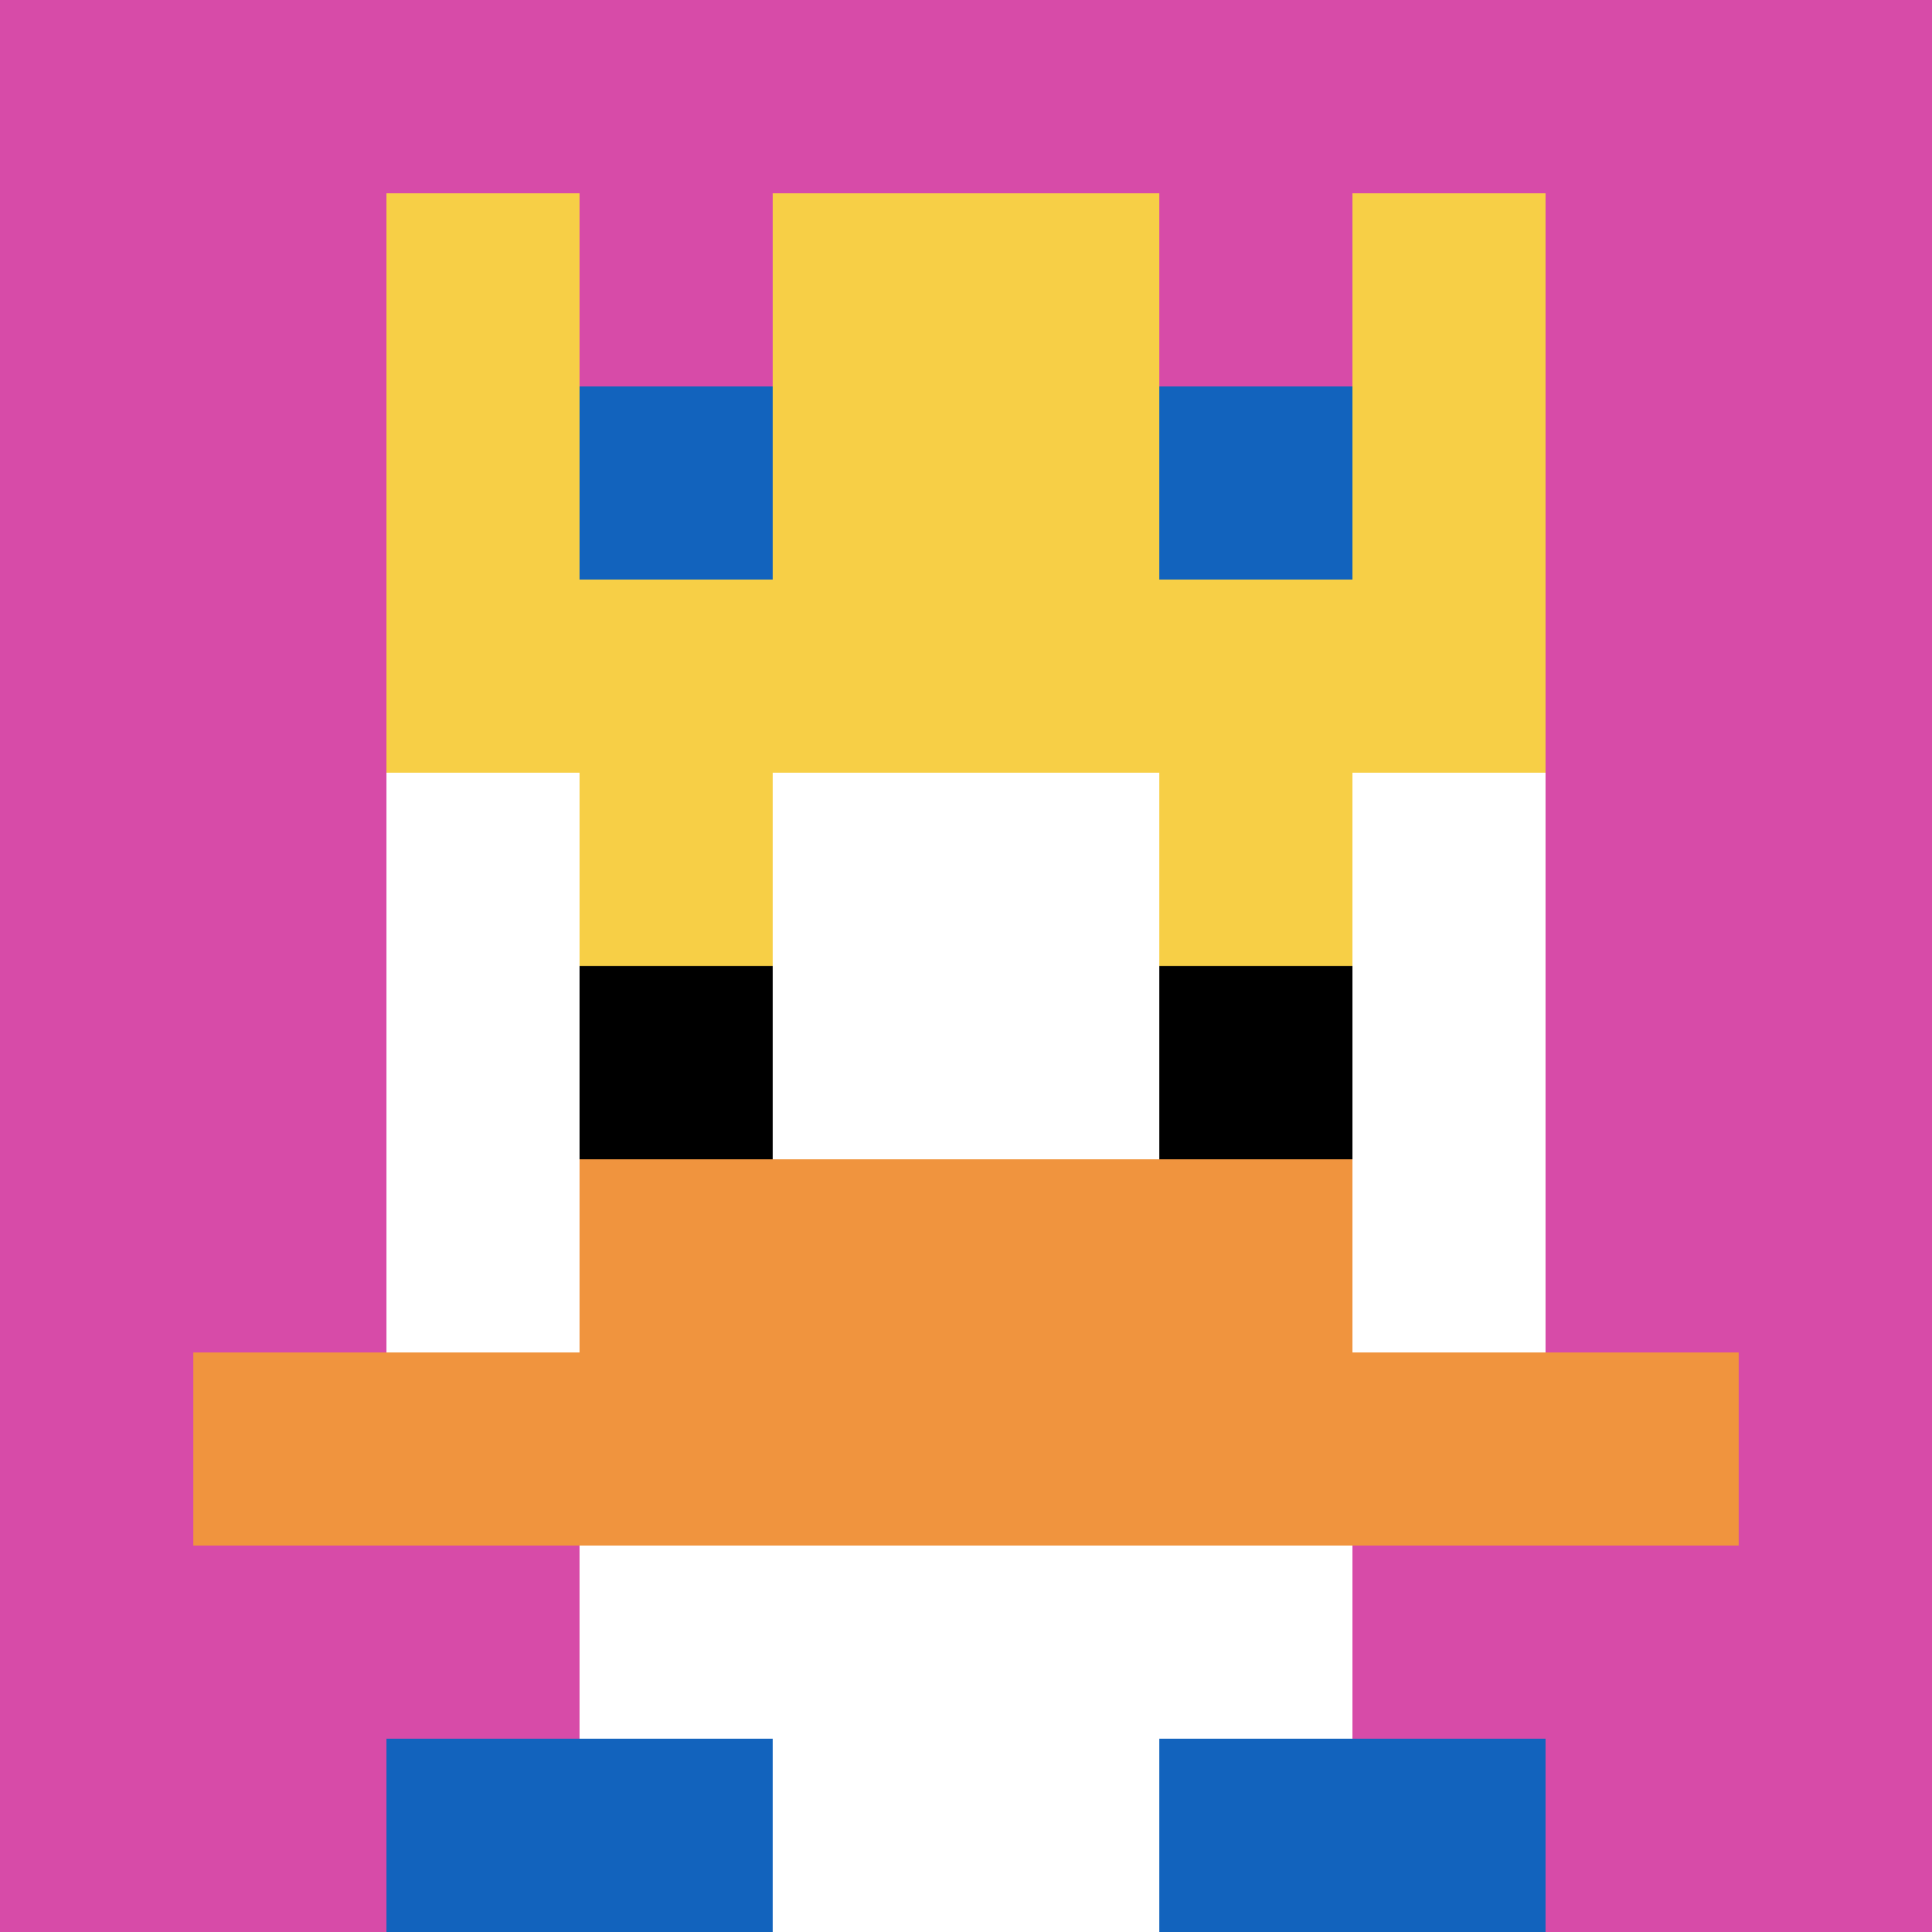
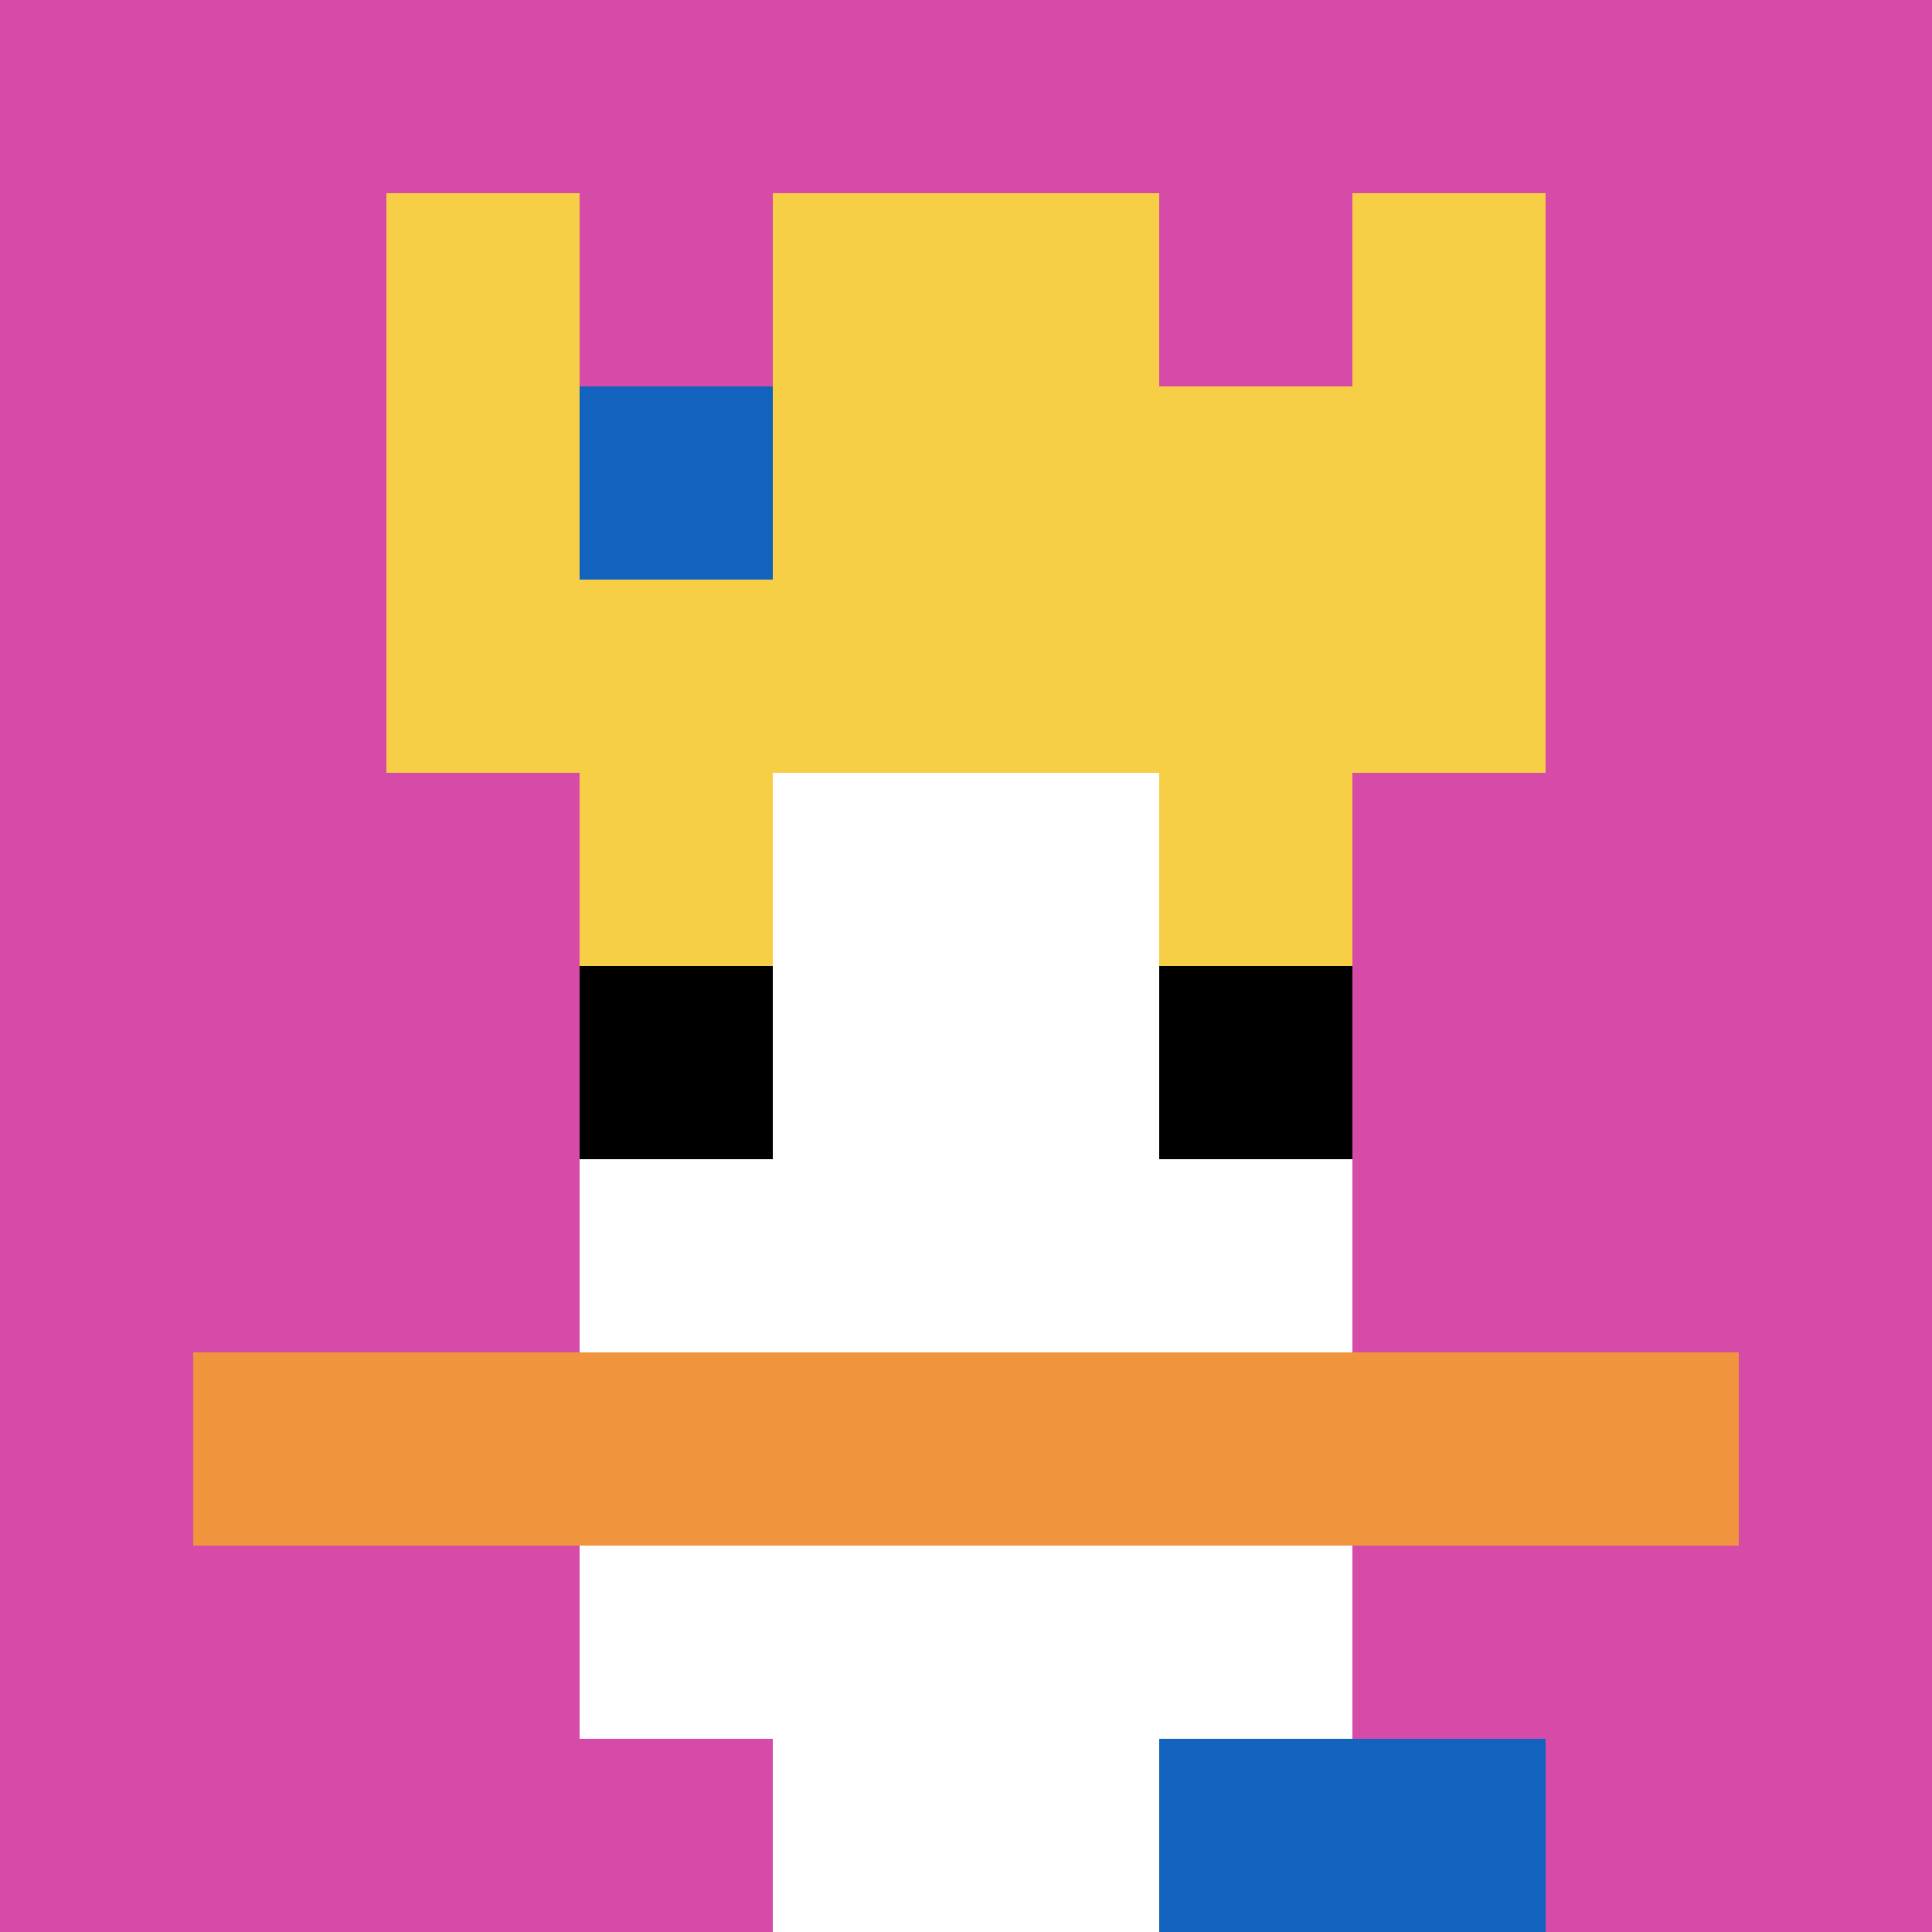
<svg xmlns="http://www.w3.org/2000/svg" version="1.1" width="896" height="896">
  <title>'goose-pfp-211898' by Dmitri Cherniak</title>
  <desc>seed=211898
backgroundColor=#ffffff
padding=20
innerPadding=0
timeout=500
dimension=1
border=false
Save=function(){return n.handleSave()}
frame=690

Rendered at Wed Oct 04 2023 08:56:34 GMT+0800 (GMT+08:00)
Generated in &lt;1ms
</desc>
  <defs />
  <rect width="100%" height="100%" fill="#ffffff" />
  <g>
    <g id="0-0">
      <rect x="0" y="0" height="896" width="896" fill="#D74BA8" />
      <g>
        <rect id="0-0-3-2-4-7" x="268.8" y="179.2" width="358.4" height="627.2" fill="#ffffff" />
-         <rect id="0-0-2-3-6-5" x="179.2" y="268.8" width="537.6" height="448" fill="#ffffff" />
        <rect id="0-0-4-8-2-2" x="358.4" y="716.8" width="179.2" height="179.2" fill="#ffffff" />
        <rect id="0-0-1-7-8-1" x="89.6" y="627.2" width="716.8" height="89.6" fill="#F0943E" />
-         <rect id="0-0-3-6-4-2" x="268.8" y="537.6" width="358.4" height="179.2" fill="#F0943E" />
        <rect id="0-0-3-4-1-1" x="268.8" y="358.4" width="89.6" height="89.6" fill="#F7CF46" />
        <rect id="0-0-6-4-1-1" x="537.6" y="358.4" width="89.6" height="89.6" fill="#F7CF46" />
        <rect id="0-0-3-5-1-1" x="268.8" y="448" width="89.6" height="89.6" fill="#000000" />
        <rect id="0-0-6-5-1-1" x="537.6" y="448" width="89.6" height="89.6" fill="#000000" />
        <rect id="0-0-2-1-1-2" x="179.2" y="89.6" width="89.6" height="179.2" fill="#F7CF46" />
        <rect id="0-0-4-1-2-2" x="358.4" y="89.6" width="179.2" height="179.2" fill="#F7CF46" />
        <rect id="0-0-7-1-1-2" x="627.2" y="89.6" width="89.6" height="179.2" fill="#F7CF46" />
        <rect id="0-0-2-2-6-2" x="179.2" y="179.2" width="537.6" height="179.2" fill="#F7CF46" />
        <rect id="0-0-3-2-1-1" x="268.8" y="179.2" width="89.6" height="89.6" fill="#1263BD" />
-         <rect id="0-0-6-2-1-1" x="537.6" y="179.2" width="89.6" height="89.6" fill="#1263BD" />
-         <rect id="0-0-2-9-2-1" x="179.2" y="806.4" width="179.2" height="89.6" fill="#1263BD" />
        <rect id="0-0-6-9-2-1" x="537.6" y="806.4" width="179.2" height="89.6" fill="#1263BD" />
      </g>
-       <rect x="0" y="0" stroke="white" stroke-width="0" height="896" width="896" fill="none" />
    </g>
  </g>
</svg>